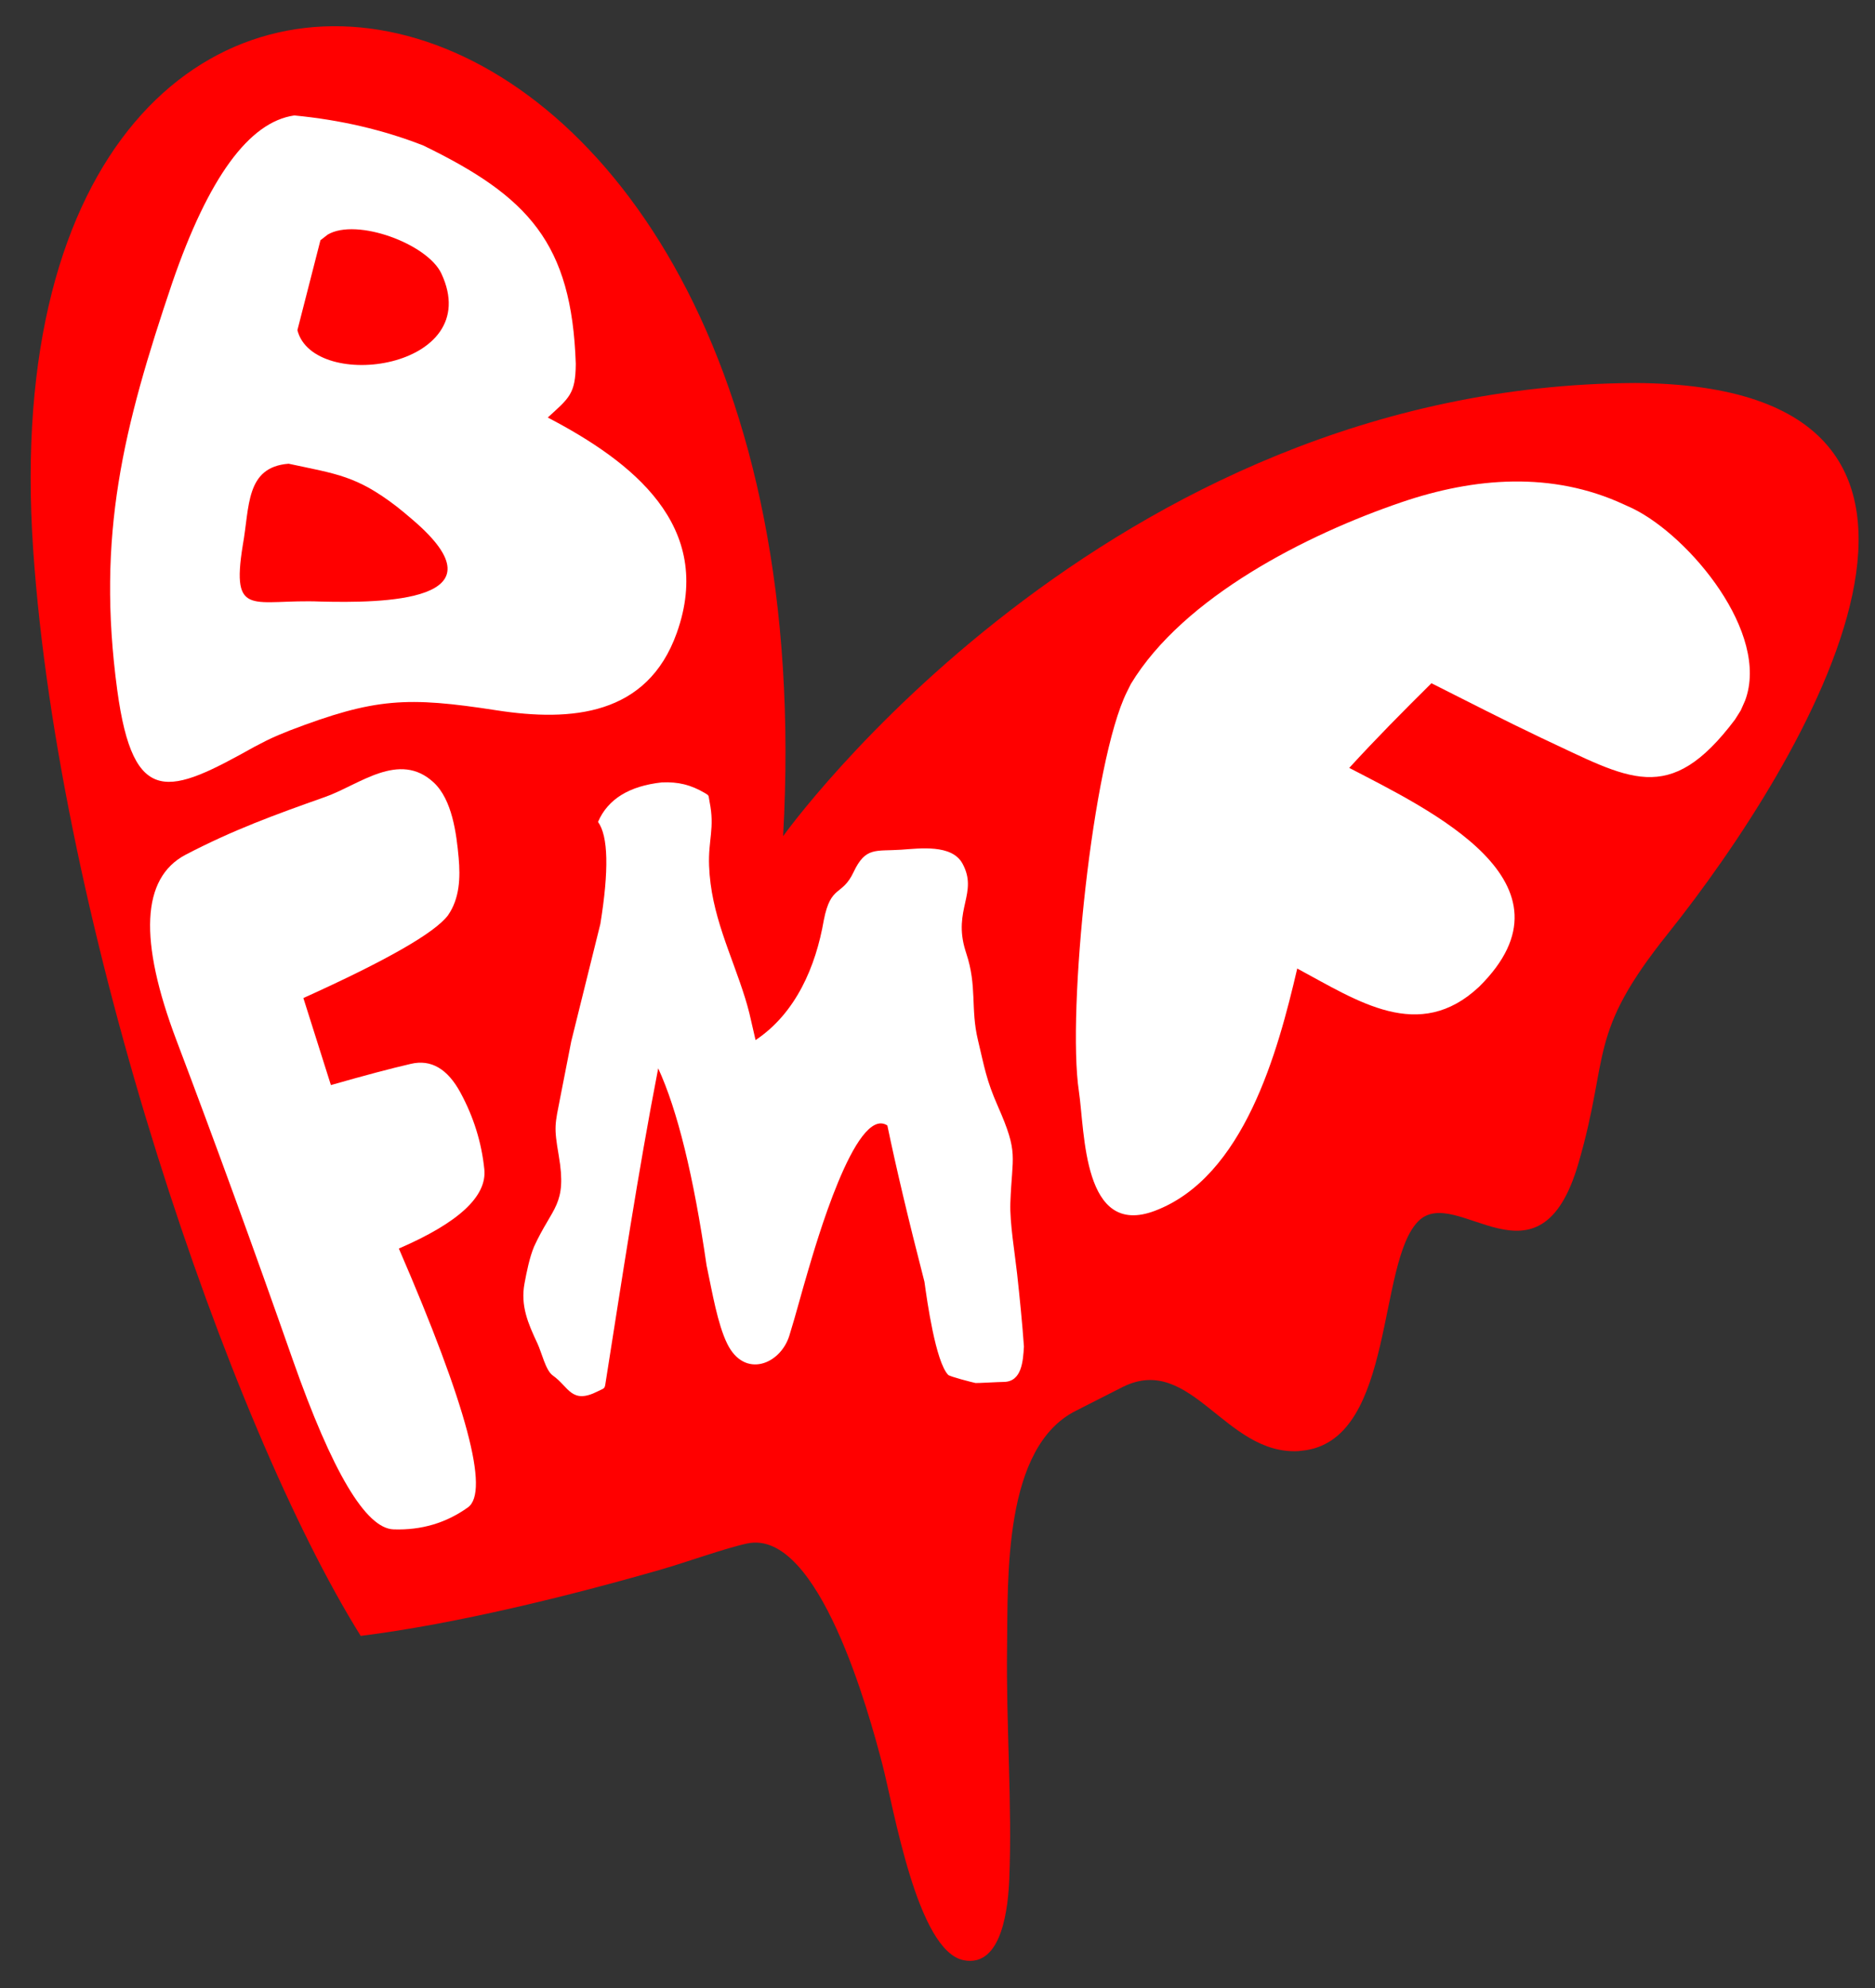
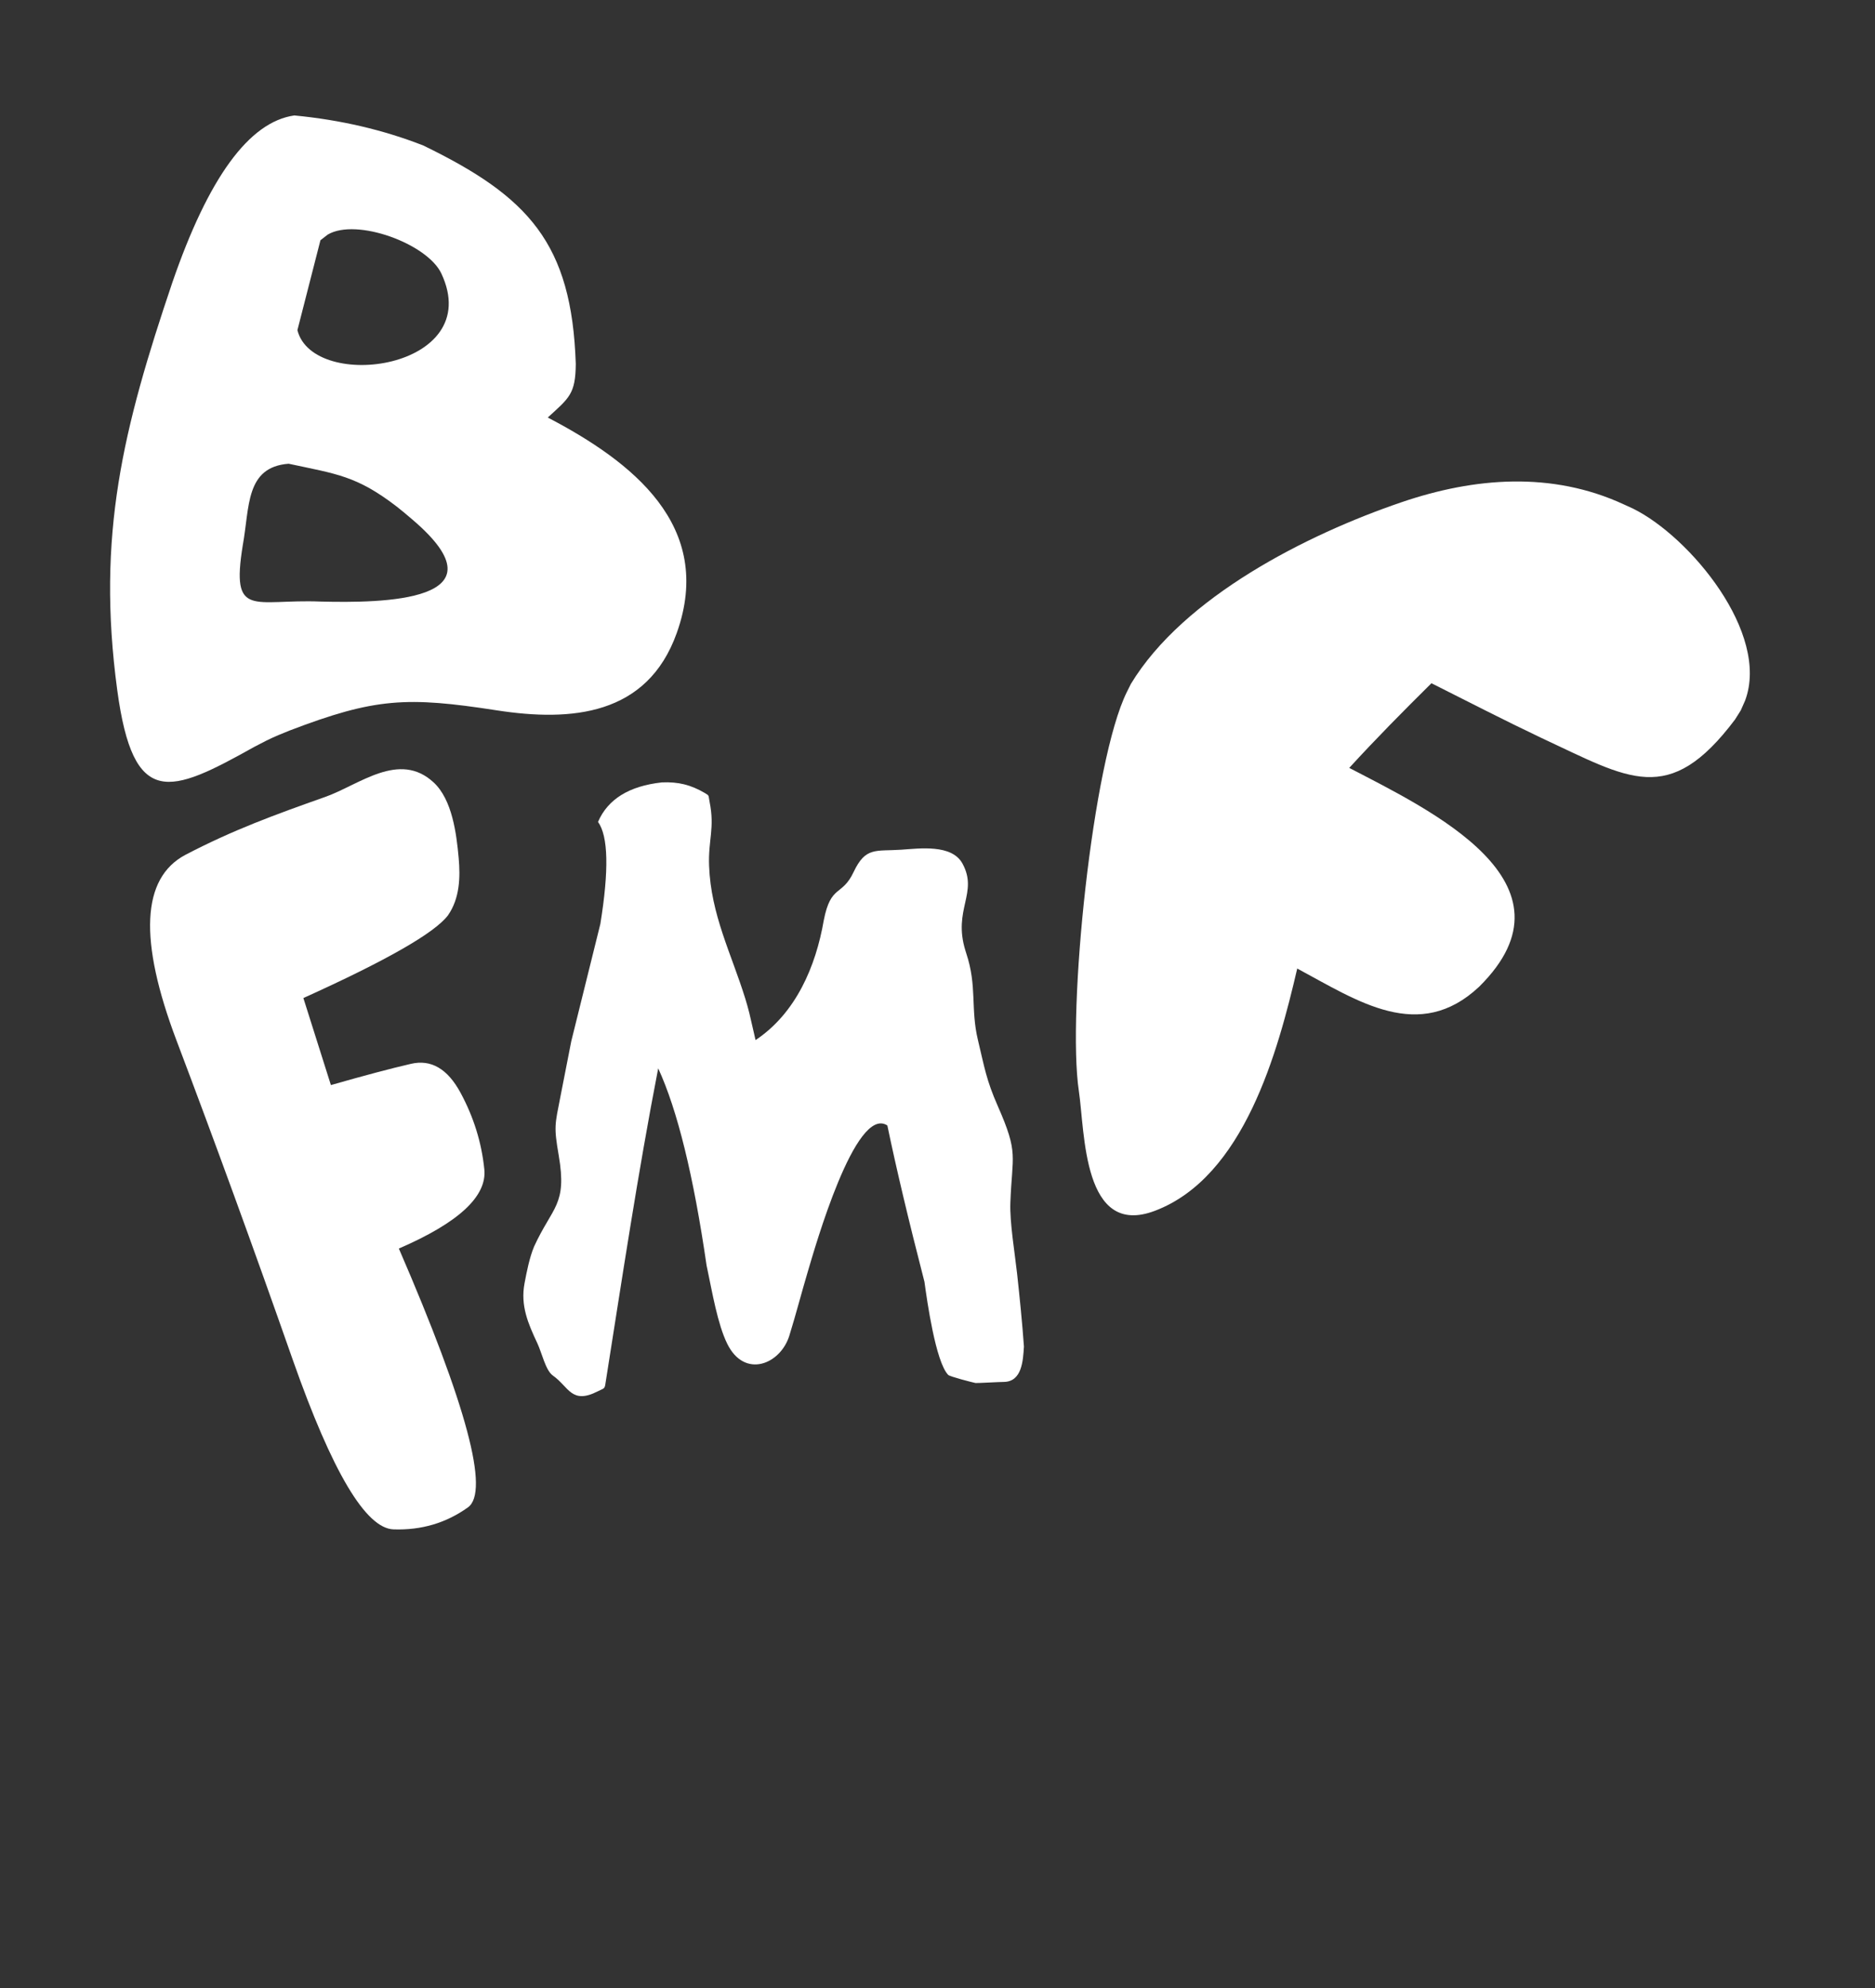
<svg xmlns="http://www.w3.org/2000/svg" width="50" height="53" viewBox="0 0 50 53" fill="none">
  <rect x="0" y="0" width="50" height="53" fill="#333333" stroke="none" />
-   <path fill-rule="evenodd" clip-rule="evenodd" d="M9.619 43.613C6.108 37.992 1.572 24.685 0.885 14.658C-0.579 -6.755 22.305 -3.006 20.883 22.292C20.883 22.292 29.447 10.284 43.597 10.211C54.247 10.262 48.111 20.335 44.487 24.879C42.302 27.603 42.942 28.105 42.088 31.026C41.047 34.587 38.831 31.543 37.821 32.558C36.725 33.661 37.191 38.281 34.835 38.661L34.626 38.686C32.67 38.795 31.761 36.075 29.947 36.973C29.53 37.18 29.113 37.4 28.695 37.609C26.75 38.576 26.88 42.061 26.855 43.92C26.827 45.958 26.995 48.12 26.914 50.1C26.884 50.783 26.745 52.466 25.698 52.259C24.457 52.016 23.833 48.191 23.525 47.018C23.18 45.7 21.837 40.745 19.926 41.149C19.343 41.273 18.291 41.652 17.646 41.838C15.21 42.54 12.154 43.296 9.619 43.613Z" fill="#FF0000" />
-   <path d="M7.848 3.078C9.077 3.195 10.226 3.463 11.29 3.88C14.093 5.242 15.247 6.482 15.354 9.699C15.348 10.504 15.181 10.607 14.607 11.131C16.845 12.301 19.07 14.015 18.046 16.878C17.259 19.078 15.239 19.245 13.249 18.938C10.852 18.567 10.001 18.604 7.718 19.478L7.422 19.599C7.19 19.697 7.001 19.795 6.78 19.912C4.525 21.173 3.556 21.567 3.127 18.402C2.568 14.268 3.286 11.407 4.596 7.531C5.56 4.733 6.643 3.25 7.848 3.078ZM8.545 6.405L7.931 8.802C8.352 10.472 12.967 9.844 11.769 7.291C11.396 6.498 9.509 5.803 8.741 6.253L8.545 6.405ZM7.697 12.363C6.541 12.452 6.66 13.517 6.474 14.536C6.154 16.514 6.762 15.964 8.558 16.038C10.156 16.076 13.587 16.06 10.999 13.853L10.796 13.681L10.588 13.512C9.508 12.681 8.98 12.639 7.697 12.363Z" fill="white" />
+   <path d="M7.848 3.078C9.077 3.195 10.226 3.463 11.29 3.88C14.093 5.242 15.247 6.482 15.354 9.699C15.348 10.504 15.181 10.607 14.607 11.131C16.845 12.301 19.07 14.015 18.046 16.878C17.259 19.078 15.239 19.245 13.249 18.938C10.852 18.567 10.001 18.604 7.718 19.478L7.422 19.599C7.19 19.697 7.001 19.795 6.78 19.912C4.525 21.173 3.556 21.567 3.127 18.402C2.568 14.268 3.286 11.407 4.596 7.531C5.56 4.733 6.643 3.25 7.848 3.078ZM8.545 6.405L7.931 8.802C8.352 10.472 12.967 9.844 11.769 7.291C11.396 6.498 9.509 5.803 8.741 6.253L8.545 6.405ZM7.697 12.363C6.541 12.452 6.66 13.517 6.474 14.536C6.154 16.514 6.762 15.964 8.558 16.038C10.156 16.076 13.587 16.06 10.999 13.853L10.796 13.681L10.588 13.512C9.508 12.681 8.98 12.639 7.697 12.363" fill="white" />
  <path d="M39.444 26.306C37.84 27.811 36.205 26.686 34.593 25.821C34.077 28.034 33.178 31.38 30.795 32.281C28.868 33.009 28.934 30.187 28.77 29.091C28.451 26.966 29.132 20.29 30.051 18.446L30.157 18.233C31.564 15.909 34.859 14.246 37.369 13.391C39.325 12.724 41.386 12.563 43.297 13.445L43.552 13.562C45.061 14.308 47.204 16.881 46.537 18.675L46.421 18.938L46.267 19.183C44.498 21.532 43.439 20.757 41.101 19.672C40.115 19.203 39.147 18.706 38.172 18.215C37.42 18.959 36.694 19.692 35.98 20.472C38.132 21.595 42.247 23.534 39.444 26.306Z" fill="white" />
  <path d="M24.652 34.173C24.224 32.514 23.895 31.124 23.663 30.005C22.81 29.449 21.726 33.284 21.545 33.889C21.375 34.458 21.224 35.046 21.049 35.609C20.812 36.372 19.857 36.766 19.393 35.825C19.135 35.302 18.989 34.429 18.864 33.842L18.843 33.743C18.495 31.348 18.065 29.595 17.552 28.482C17.006 31.294 16.588 34.092 16.14 36.919C16.122 37.031 16.085 37.019 15.942 37.092C15.235 37.452 15.172 36.973 14.743 36.672C14.549 36.537 14.449 36.065 14.33 35.813C14.082 35.286 13.876 34.808 13.987 34.216C14.045 33.905 14.12 33.528 14.241 33.236C14.733 32.161 15.127 32.133 14.9 30.808C14.766 30.027 14.796 29.997 14.945 29.234C15.041 28.742 15.138 28.251 15.234 27.759L16.009 24.634C16.242 23.198 16.22 22.288 15.947 21.912C16.209 21.305 16.777 20.955 17.649 20.859C18.087 20.84 18.418 20.921 18.798 21.143C18.923 21.216 18.887 21.203 18.922 21.375C19.065 22.084 18.883 22.386 18.909 23.082C18.958 24.388 19.502 25.423 19.873 26.619C19.914 26.751 19.949 26.878 19.983 27.012C20.025 27.186 20.064 27.361 20.104 27.536L20.148 27.729C21.223 27.013 21.755 25.767 21.968 24.532C22.157 23.569 22.452 23.908 22.763 23.248C23.084 22.569 23.35 22.7 24.035 22.653C24.523 22.62 25.381 22.502 25.665 23.021C26.096 23.809 25.403 24.244 25.745 25.345L25.767 25.416C26.06 26.294 25.877 26.888 26.078 27.726C26.252 28.452 26.299 28.788 26.61 29.493C27.172 30.768 26.988 30.785 26.943 32.07C26.924 32.593 27.064 33.421 27.123 33.959C27.193 34.604 27.259 35.252 27.305 35.899C27.281 36.28 27.252 36.839 26.765 36.842C26.653 36.842 26.046 36.877 26.013 36.871C25.918 36.851 25.327 36.7 25.284 36.654C24.95 36.303 24.722 34.684 24.652 34.173Z" fill="white" />
  <path d="M8.09 26.608L8.824 28.928C9.707 28.676 10.415 28.487 10.954 28.363C11.491 28.235 11.934 28.491 12.281 29.133C12.629 29.777 12.842 30.455 12.915 31.172C12.99 31.892 12.232 32.596 10.636 33.286C12.447 37.469 13.061 39.768 12.479 40.186C11.896 40.604 11.237 40.798 10.495 40.773C9.755 40.75 8.859 39.242 7.808 36.255C6.761 33.267 5.726 30.431 4.71 27.747C3.693 25.062 3.773 23.411 4.944 22.79C6.215 22.126 7.329 21.721 8.672 21.246C9.58 20.925 10.644 20.008 11.564 20.86C12.058 21.318 12.172 22.218 12.231 22.871C12.278 23.399 12.259 23.95 11.948 24.4C11.598 24.868 10.313 25.604 8.09 26.608Z" fill="white" />
</svg>